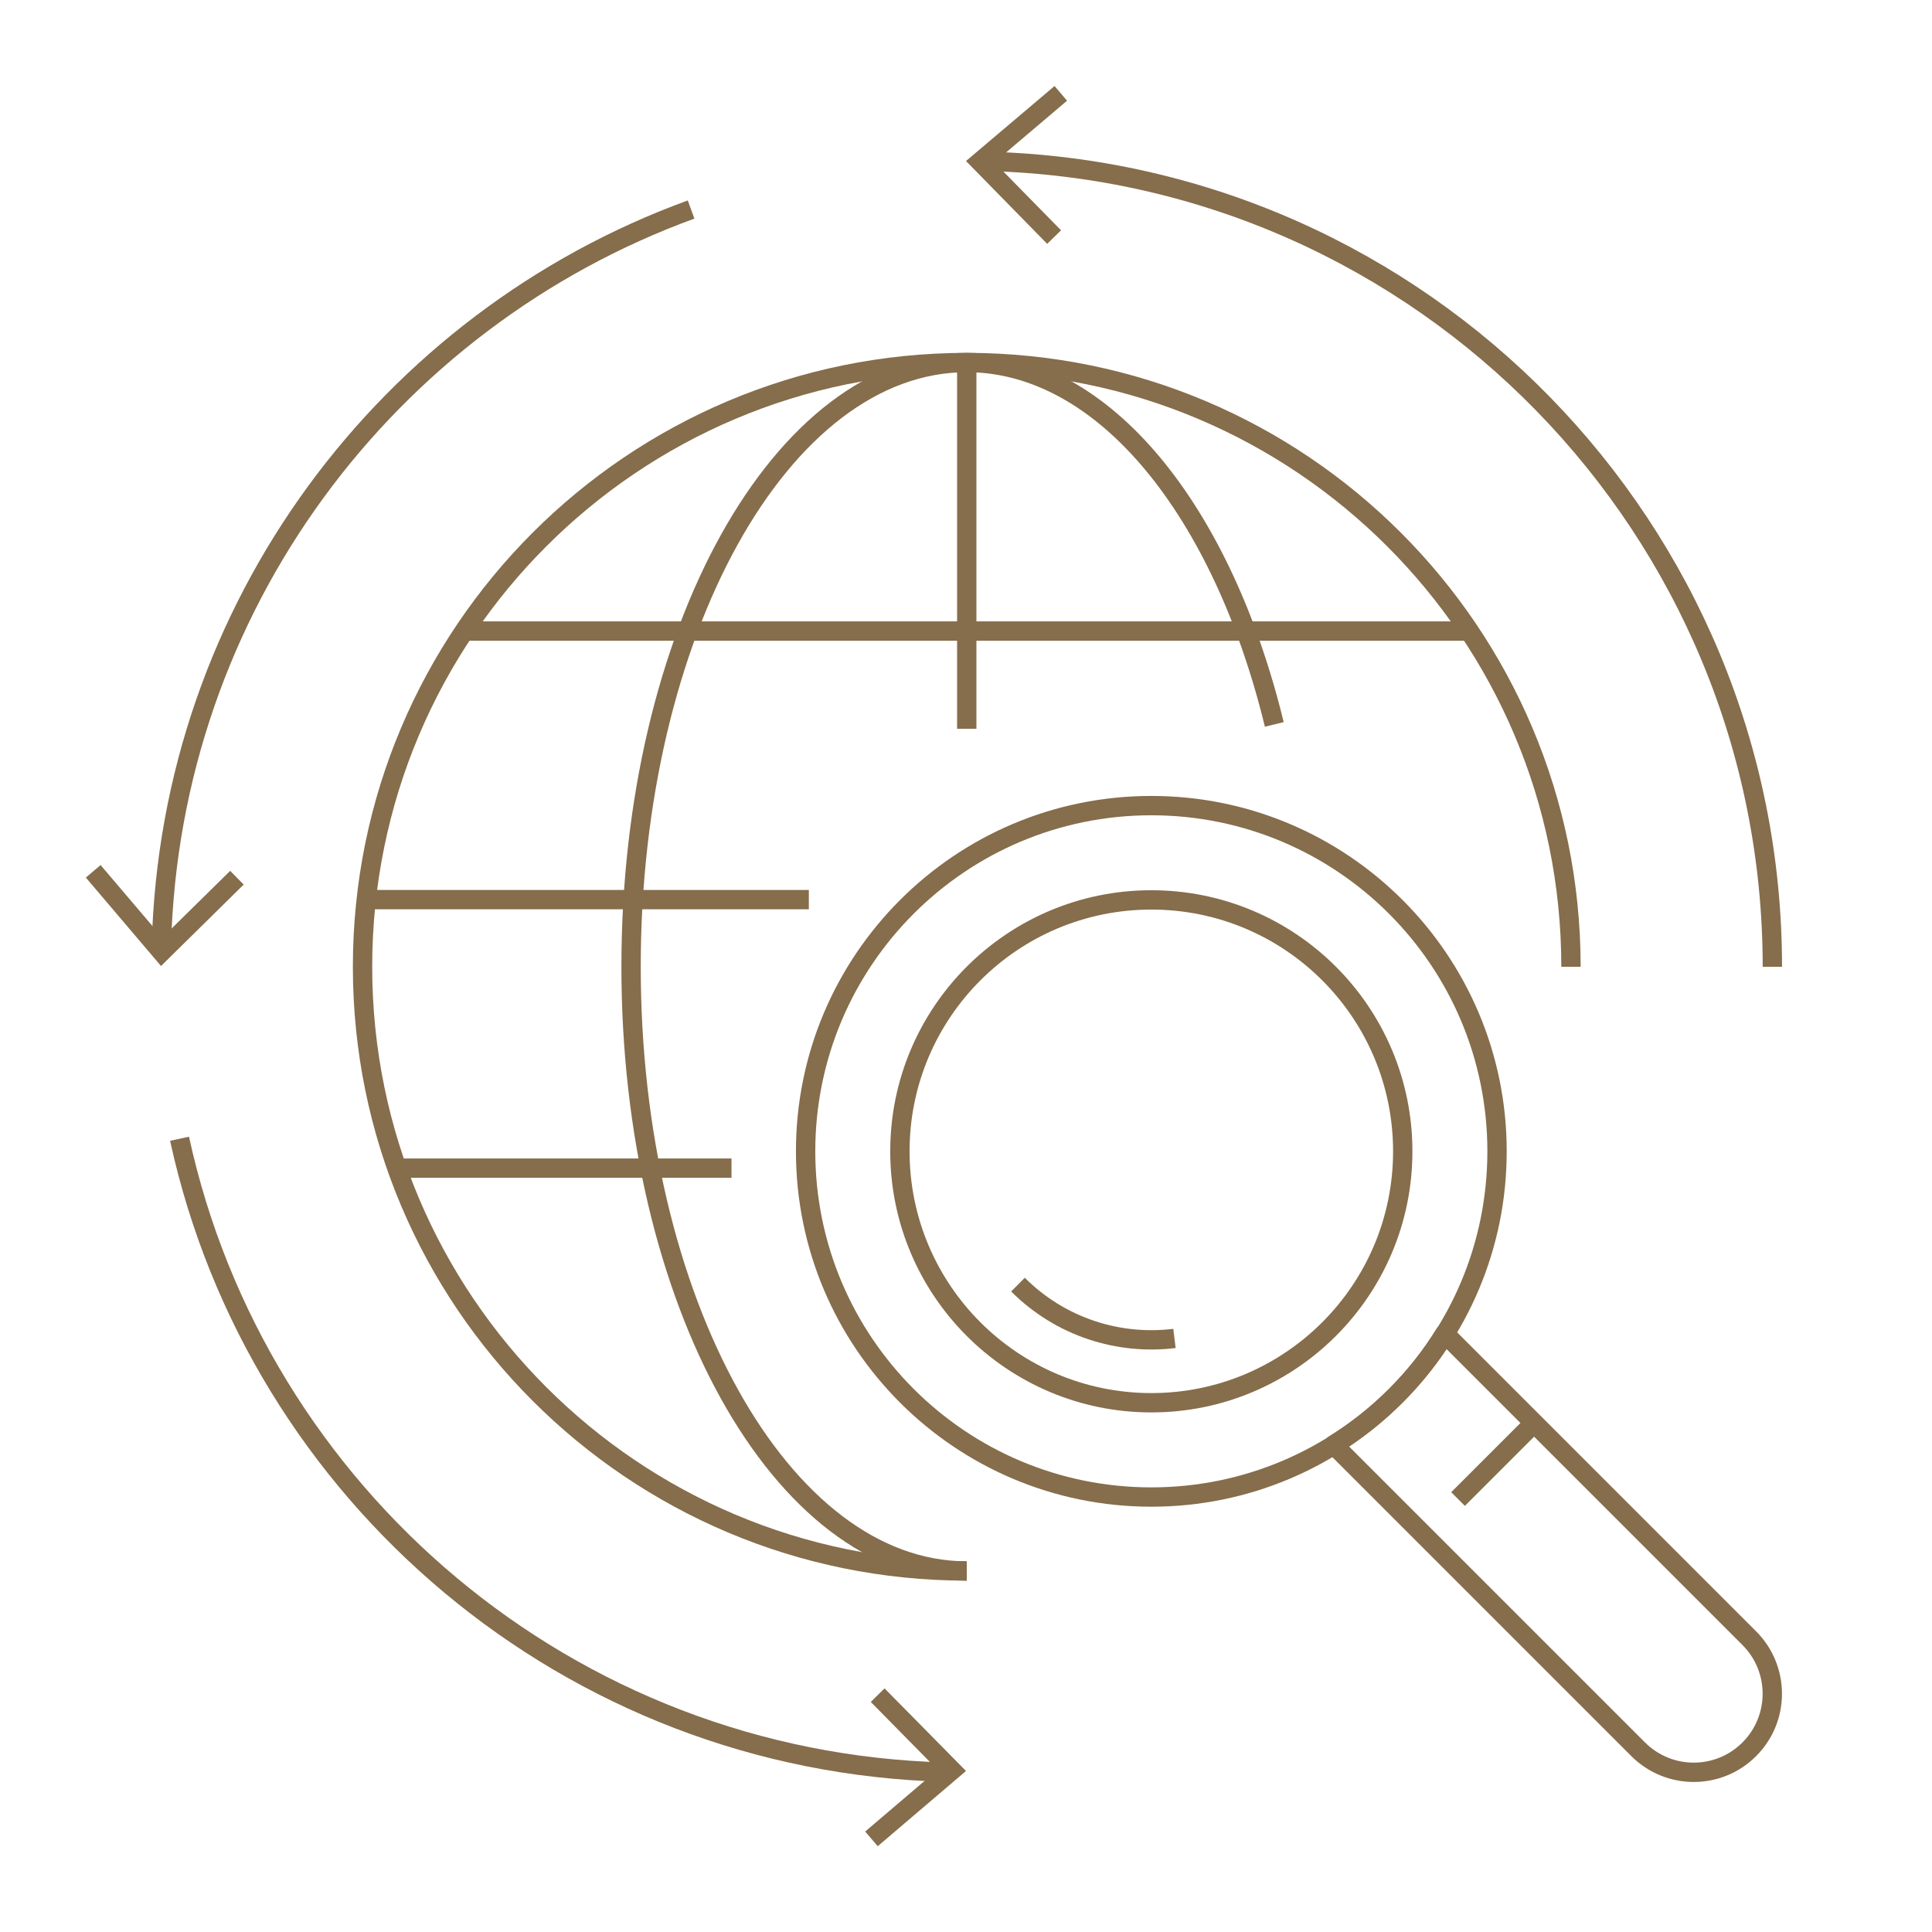
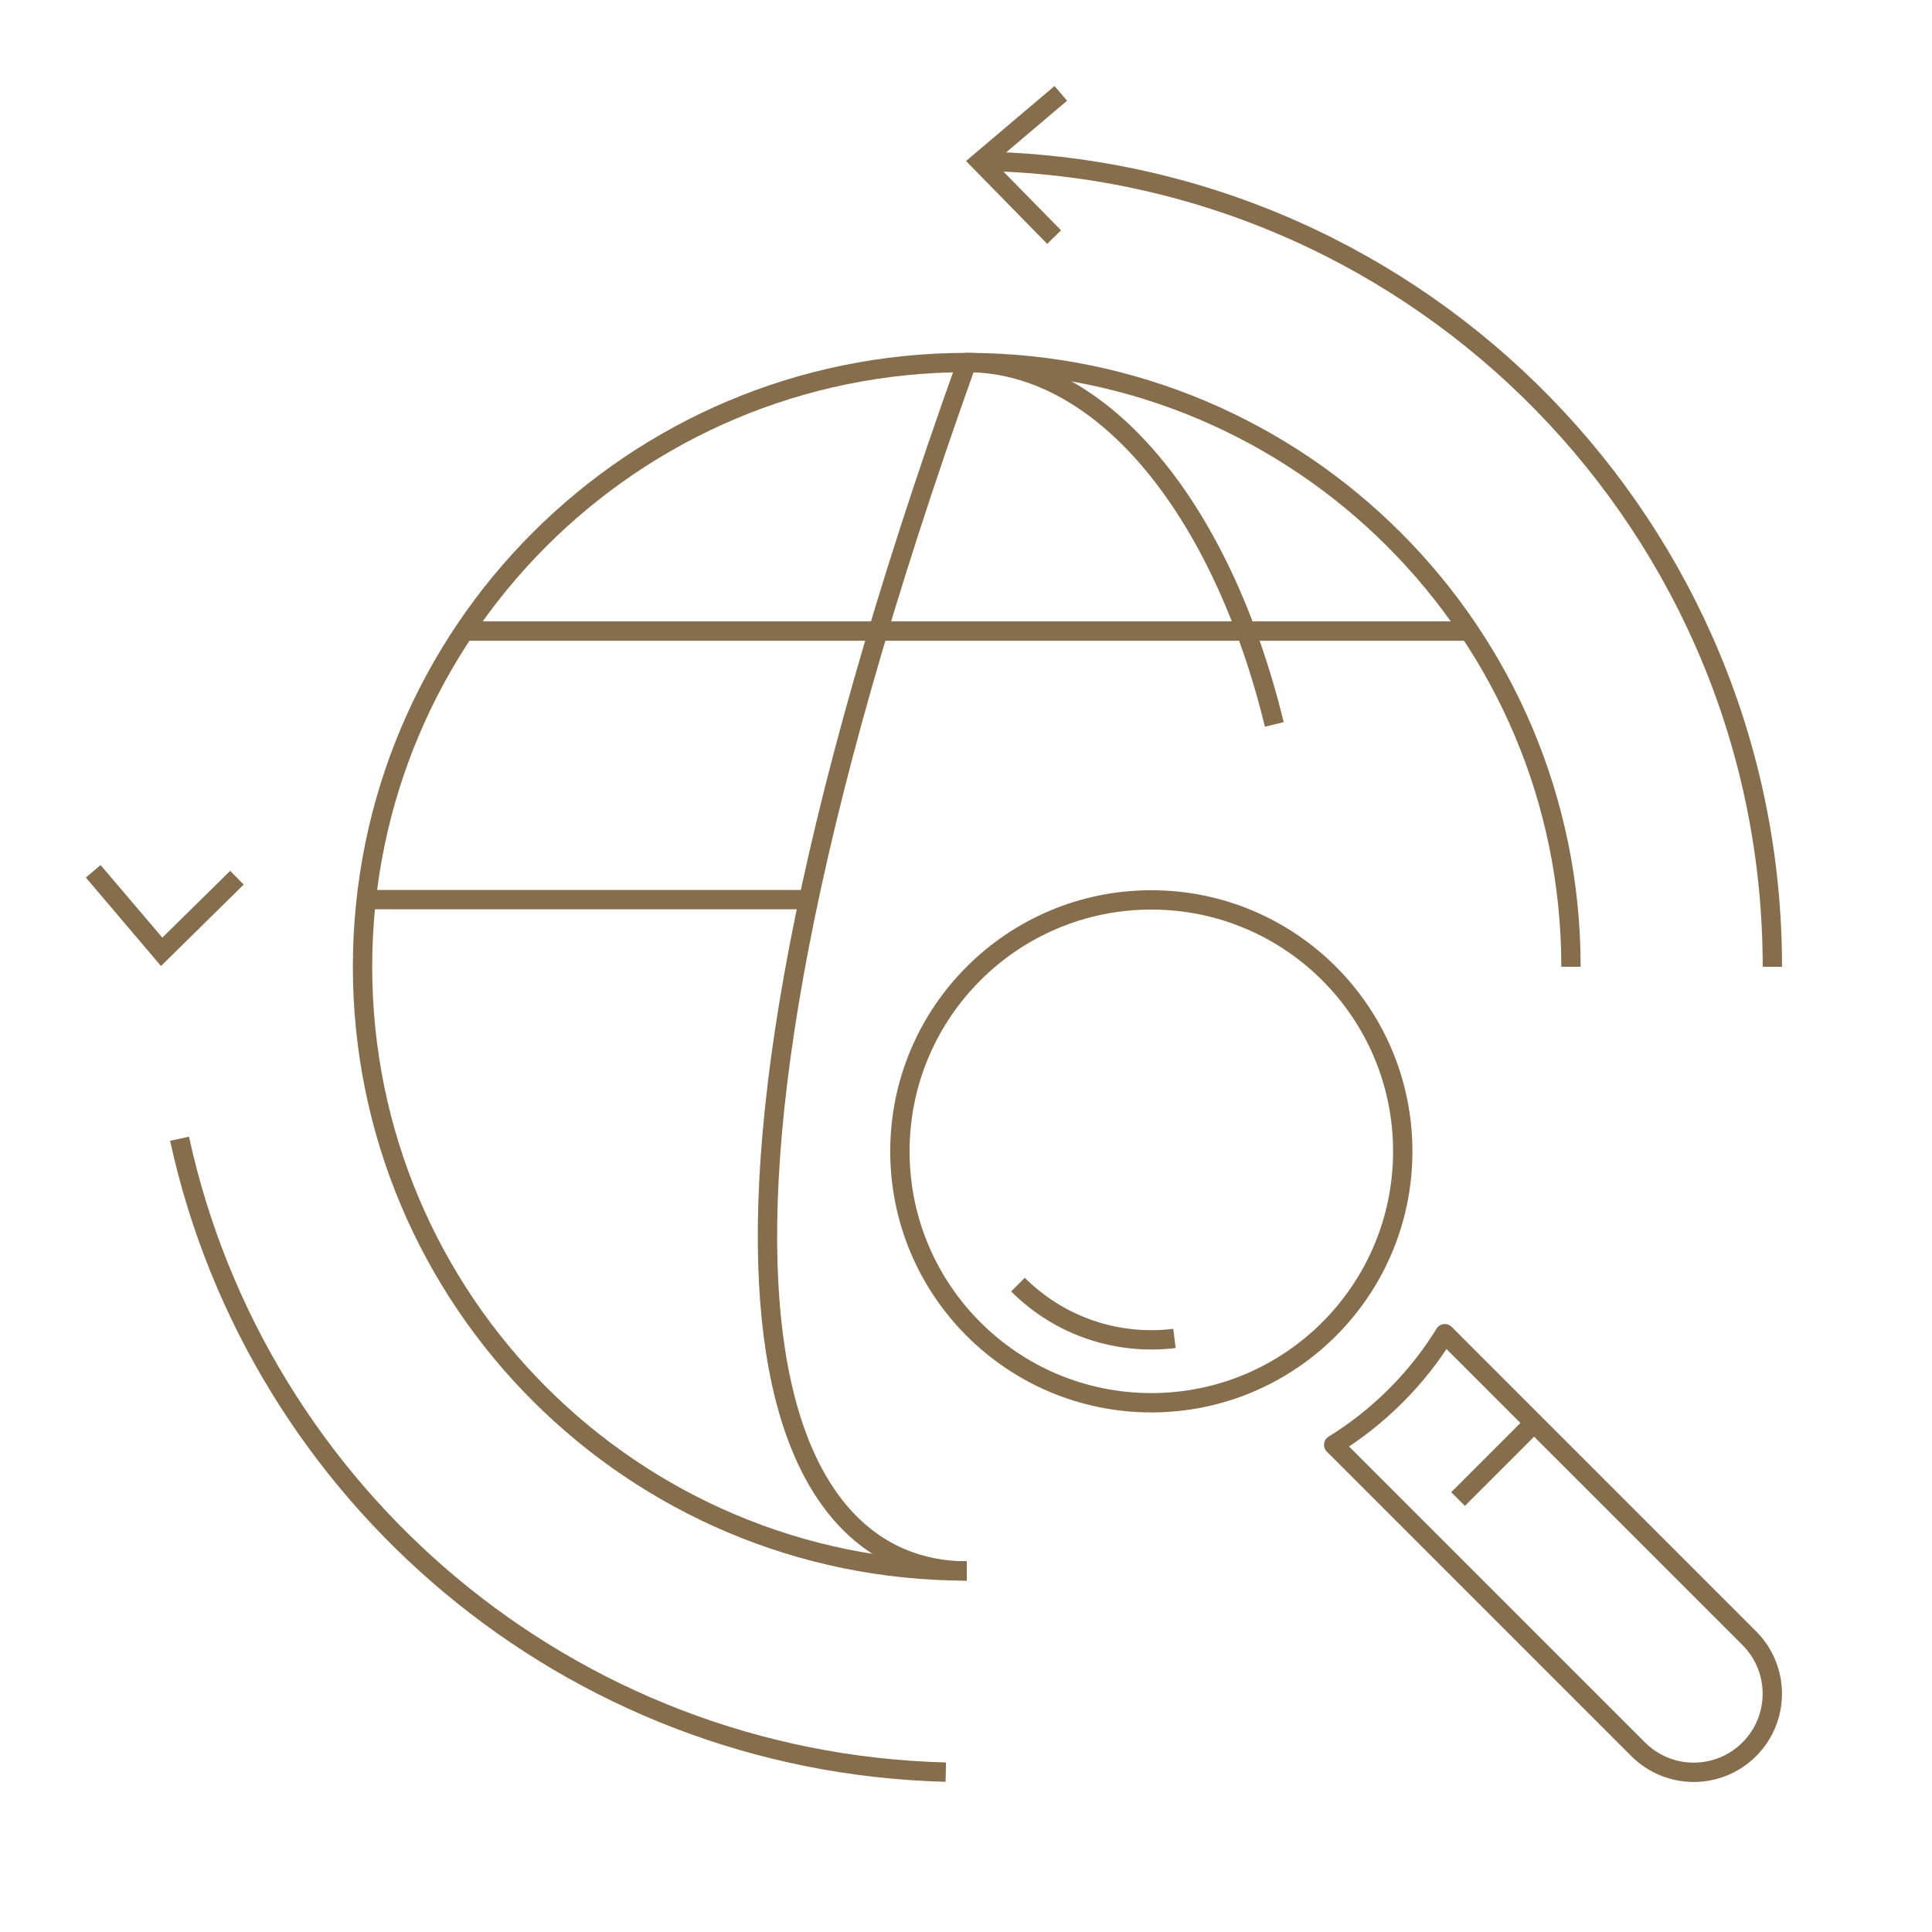
<svg xmlns="http://www.w3.org/2000/svg" width="128px" height="128px" viewBox="0 0 128 128" version="1.1">
  <g id="surface1">
-     <path style="fill:none;stroke-width:3;stroke-linecap:butt;stroke-linejoin:round;stroke:rgb(52.549%,42.745%,29.412%);stroke-opacity:1;stroke-miterlimit:10;" d="M 232.278 178.638 C 232.278 208.264 208.264 232.278 178.638 232.278 C 149.011 232.278 124.997 208.264 124.997 178.638 C 124.997 149.011 149.011 124.997 178.638 124.997 C 208.264 124.997 232.278 149.011 232.278 178.638 Z M 232.278 178.638 " transform="matrix(0.427,0,0,0.427,0,0)" />
    <path style="fill:none;stroke-width:3;stroke-linecap:butt;stroke-linejoin:round;stroke:rgb(52.549%,42.745%,29.412%);stroke-opacity:1;stroke-miterlimit:10;" d="M 217.648 178.638 C 217.648 200.18 200.18 217.648 178.638 217.648 C 157.095 217.648 139.627 200.18 139.627 178.638 C 139.627 157.095 157.095 139.627 178.638 139.627 C 200.18 139.627 217.648 157.095 217.648 178.638 Z M 217.648 178.638 " transform="matrix(0.427,0,0,0.427,0,0)" />
    <path style="fill:none;stroke-width:3;stroke-linecap:butt;stroke-linejoin:round;stroke:rgb(52.549%,42.745%,29.412%);stroke-opacity:1;stroke-miterlimit:10;" d="M 157.947 199.319 C 164.584 205.948 173.602 208.731 182.227 207.669 " transform="matrix(0.427,0,0,0.427,0,0)" />
    <path style="fill:none;stroke-width:3;stroke-linecap:butt;stroke-linejoin:round;stroke:rgb(52.549%,42.745%,29.412%);stroke-opacity:1;stroke-miterlimit:10;" d="M 216.559 216.559 C 213.593 219.534 210.361 222.061 206.937 224.176 L 254.178 271.417 C 258.939 276.178 266.656 276.178 271.417 271.417 C 276.178 266.656 276.178 258.939 271.417 254.178 L 224.176 206.937 C 222.061 210.361 219.534 213.602 216.559 216.559 Z M 216.559 216.559 " transform="matrix(0.427,0,0,0.427,0,0)" />
    <path style="fill:none;stroke-width:3;stroke-linecap:butt;stroke-linejoin:round;stroke:rgb(52.549%,42.745%,29.412%);stroke-opacity:1;stroke-miterlimit:10;" d="M 226.227 232.59 L 238.028 220.789 " transform="matrix(0.427,0,0,0.427,0,0)" />
    <path style="fill:none;stroke-width:3;stroke-linecap:butt;stroke-linejoin:round;stroke:rgb(52.549%,42.745%,29.412%);stroke-opacity:1;stroke-miterlimit:10;" d="M 150 243.75 C 98.218 243.75 56.25 201.782 56.25 150 C 56.25 98.218 98.218 56.25 150 56.25 C 201.782 56.25 243.75 98.218 243.75 150 " transform="matrix(0.427,0,0,0.427,0,0)" />
    <path style="fill:none;stroke-width:3;stroke-linecap:butt;stroke-linejoin:round;stroke:rgb(52.549%,42.745%,29.412%);stroke-opacity:1;stroke-miterlimit:4;" d="M 153.25 25.04 C 220.789 26.77 274.997 82.05 274.997 150 " transform="matrix(0.427,0,0,0.427,0,0)" />
    <path style=" stroke:none;fill-rule:nonzero;fill:rgb(52.549%,42.745%,29.412%);fill-opacity:1;" d="M 69.379 16.156 L 70.297 15.258 L 65.879 10.758 L 70.695 6.672 L 69.867 5.699 L 64 10.668 Z M 69.379 16.156 " />
-     <path style="fill:none;stroke-width:3;stroke-linecap:butt;stroke-linejoin:round;stroke:rgb(52.549%,42.745%,29.412%);stroke-opacity:1;stroke-miterlimit:4;" d="M 25.04 146.75 C 26.376 94.153 60.223 49.631 107.227 32.51 " transform="matrix(0.427,0,0,0.427,0,0)" />
    <path style=" stroke:none;fill-rule:nonzero;fill:rgb(52.549%,42.745%,29.412%);fill-opacity:1;" d="M 16.145 58.605 L 15.25 57.695 L 10.754 62.121 L 6.664 57.312 L 5.688 58.141 L 10.668 64 Z M 16.145 58.605 " />
    <path style="fill:none;stroke-width:3;stroke-linecap:butt;stroke-linejoin:round;stroke:rgb(52.549%,42.745%,29.412%);stroke-opacity:1;stroke-miterlimit:4;" d="M 146.75 274.96 C 88.321 273.468 39.871 231.876 27.859 176.688 " transform="matrix(0.427,0,0,0.427,0,0)" />
-     <path style=" stroke:none;fill-rule:nonzero;fill:rgb(52.549%,42.745%,29.412%);fill-opacity:1;" d="M 58.602 111.859 L 57.691 112.758 L 62.121 117.254 L 57.32 121.344 L 58.152 122.316 L 64 117.332 Z M 58.602 111.859 " />
-     <path style="fill:none;stroke-width:3;stroke-linecap:butt;stroke-linejoin:round;stroke:rgb(52.549%,42.745%,29.412%);stroke-opacity:1;stroke-miterlimit:10;" d="M 197.717 112.399 C 189.67 79.34 171.332 56.25 150 56.25 C 121.243 56.25 97.916 98.218 97.916 150 C 97.916 201.782 121.243 243.75 150 243.75 " transform="matrix(0.427,0,0,0.427,0,0)" />
-     <path style="fill:none;stroke-width:3;stroke-linecap:butt;stroke-linejoin:round;stroke:rgb(52.549%,42.745%,29.412%);stroke-opacity:1;stroke-miterlimit:10;" d="M 150 56.25 L 150 113.077 " transform="matrix(0.427,0,0,0.427,0,0)" />
+     <path style="fill:none;stroke-width:3;stroke-linecap:butt;stroke-linejoin:round;stroke:rgb(52.549%,42.745%,29.412%);stroke-opacity:1;stroke-miterlimit:10;" d="M 197.717 112.399 C 189.67 79.34 171.332 56.25 150 56.25 C 97.916 201.782 121.243 243.75 150 243.75 " transform="matrix(0.427,0,0,0.427,0,0)" />
    <path style="fill:none;stroke-width:3;stroke-linecap:butt;stroke-linejoin:round;stroke:rgb(52.549%,42.745%,29.412%);stroke-opacity:1;stroke-miterlimit:10;" d="M 56.827 139.581 L 125.5 139.581 " transform="matrix(0.427,0,0,0.427,0,0)" />
    <path style="fill:none;stroke-width:3;stroke-linecap:butt;stroke-linejoin:round;stroke:rgb(52.549%,42.745%,29.412%);stroke-opacity:1;stroke-miterlimit:10;" d="M 72.043 97.916 L 227.957 97.916 " transform="matrix(0.427,0,0,0.427,0,0)" />
-     <path style="fill:none;stroke-width:3;stroke-linecap:butt;stroke-linejoin:round;stroke:rgb(52.549%,42.745%,29.412%);stroke-opacity:1;stroke-miterlimit:10;" d="M 61.597 181.247 L 113.498 181.247 " transform="matrix(0.427,0,0,0.427,0,0)" />
  </g>
</svg>